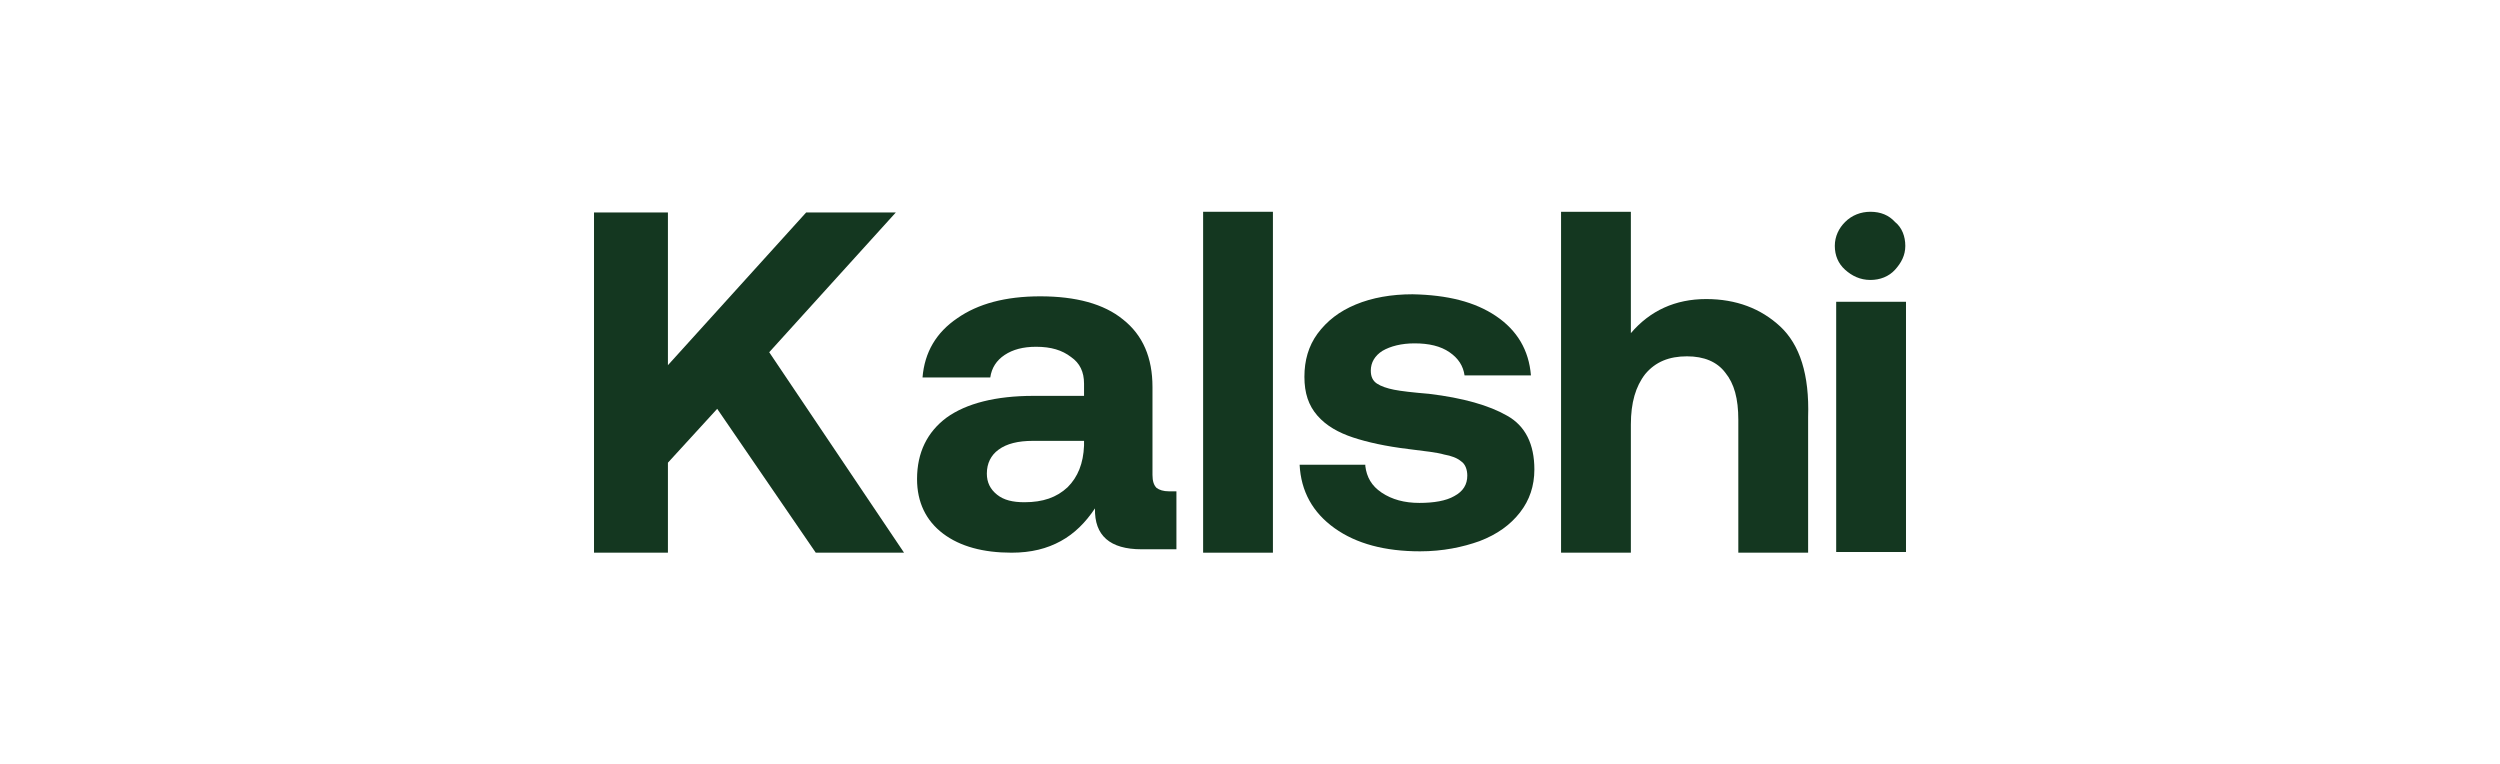
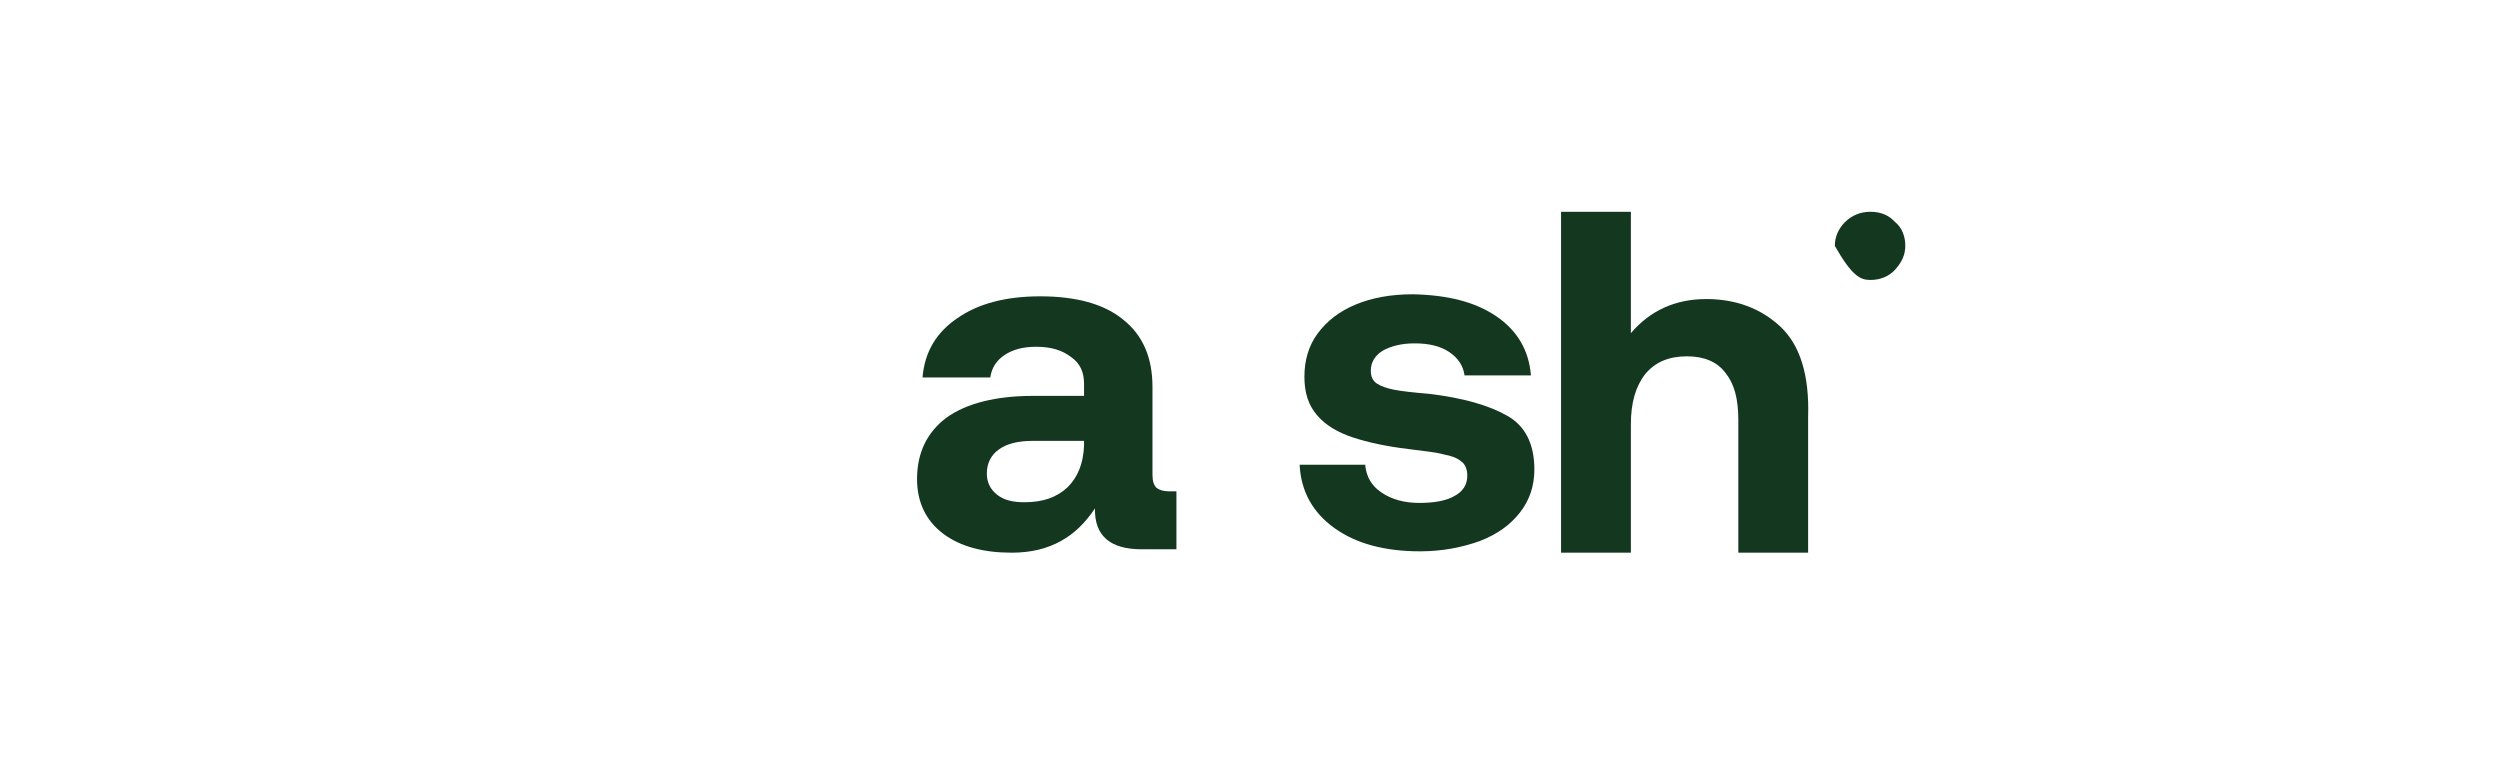
<svg xmlns="http://www.w3.org/2000/svg" width="242" height="74" viewBox="0 0 242 74" fill="none">
-   <path d="M123.219 20.5H116.462V53.5H123.219V20.5Z" fill="#143720" />
-   <path d="M57.5 20.566H64.655V35.35L78.037 20.566H86.716L74.46 34.096L87.511 53.5H78.965L69.425 39.574L64.655 44.788V53.5H57.5V20.566Z" fill="#143720" />
  <path d="M113.878 53.17H110.5C107.452 53.17 105.928 51.85 105.995 49.21C105.067 50.596 104.007 51.652 102.682 52.378C101.357 53.104 99.833 53.5 97.912 53.5C95.196 53.5 92.944 52.906 91.287 51.652C89.631 50.398 88.77 48.616 88.77 46.372C88.77 43.798 89.763 41.818 91.618 40.432C93.54 39.046 96.388 38.32 100.032 38.32H104.935V37.132C104.935 36.01 104.537 35.152 103.676 34.558C102.815 33.898 101.755 33.568 100.297 33.568C99.038 33.568 98.045 33.832 97.25 34.36C96.455 34.888 95.991 35.614 95.859 36.538H89.3C89.499 34.096 90.625 32.182 92.678 30.796C94.666 29.41 97.316 28.684 100.695 28.684C104.14 28.684 106.856 29.41 108.711 30.928C110.632 32.446 111.56 34.624 111.56 37.462V45.976C111.56 46.57 111.692 46.966 111.957 47.23C112.222 47.428 112.62 47.56 113.15 47.56H113.878V53.17ZM99.966 42.676C98.575 42.676 97.448 42.94 96.653 43.534C95.925 44.062 95.527 44.854 95.527 45.844C95.527 46.702 95.859 47.362 96.521 47.89C97.183 48.418 98.045 48.616 99.171 48.616C100.96 48.616 102.285 48.154 103.345 47.164C104.338 46.174 104.868 44.854 104.935 43.138V42.676H99.966Z" fill="#143720" />
  <path d="M132.163 45.118C132.295 46.174 132.759 47.032 133.753 47.692C134.747 48.352 135.939 48.682 137.397 48.682C138.788 48.682 139.98 48.484 140.775 48.022C141.637 47.56 142.034 46.9 142.034 46.042C142.034 45.448 141.835 44.92 141.438 44.656C141.04 44.326 140.51 44.128 139.782 43.996C139.119 43.798 137.927 43.666 136.337 43.468C134.15 43.204 132.362 42.808 130.97 42.346C129.579 41.884 128.387 41.224 127.525 40.234C126.664 39.244 126.267 38.056 126.267 36.472C126.267 34.888 126.664 33.502 127.525 32.314C128.453 31.06 129.645 30.136 131.235 29.476C132.825 28.816 134.68 28.486 136.734 28.486C140.113 28.552 142.763 29.212 144.817 30.598C146.87 31.984 147.997 33.898 148.195 36.34H141.769C141.637 35.416 141.173 34.69 140.312 34.096C139.45 33.502 138.324 33.238 136.933 33.238C135.674 33.238 134.614 33.502 133.819 33.964C133.09 34.426 132.693 35.086 132.693 35.878C132.693 36.472 132.892 36.868 133.289 37.132C133.687 37.396 134.283 37.594 134.945 37.726C135.608 37.858 136.734 37.99 138.324 38.122C141.637 38.518 144.154 39.244 145.877 40.234C147.665 41.224 148.527 43.006 148.527 45.448C148.527 47.032 148.063 48.418 147.135 49.606C146.208 50.794 144.949 51.718 143.227 52.378C141.57 52.972 139.649 53.368 137.463 53.368C134.084 53.368 131.302 52.642 129.182 51.124C127.062 49.606 125.935 47.56 125.803 44.986H132.163V45.118Z" fill="#143720" />
  <path d="M172.31 31.588C170.455 29.872 168.07 28.948 165.155 28.948C162.174 28.948 159.723 30.07 157.868 32.248V20.5H151.11V53.5H157.868V41.092C157.868 38.98 158.332 37.396 159.259 36.208C160.253 35.02 161.578 34.492 163.3 34.492C164.956 34.492 166.215 35.02 167.01 36.076C167.871 37.132 168.269 38.584 168.269 40.63V53.5H175.026V40.366C175.159 36.274 174.231 33.37 172.31 31.588Z" fill="#143720" />
-   <path d="M177.743 29.212H184.5V53.434H177.743V29.212Z" fill="#143720" />
-   <path d="M183.44 21.49C182.844 20.83 182.049 20.5 181.055 20.5C180.128 20.5 179.266 20.83 178.604 21.49C178.008 22.084 177.61 22.876 177.61 23.8C177.61 24.724 177.941 25.516 178.604 26.11C179.266 26.704 180.061 27.1 181.055 27.1C181.983 27.1 182.844 26.77 183.44 26.11C184.036 25.45 184.434 24.724 184.434 23.8C184.434 22.876 184.103 22.018 183.44 21.49Z" fill="#143720" />
+   <path d="M183.44 21.49C182.844 20.83 182.049 20.5 181.055 20.5C180.128 20.5 179.266 20.83 178.604 21.49C178.008 22.084 177.61 22.876 177.61 23.8C179.266 26.704 180.061 27.1 181.055 27.1C181.983 27.1 182.844 26.77 183.44 26.11C184.036 25.45 184.434 24.724 184.434 23.8C184.434 22.876 184.103 22.018 183.44 21.49Z" fill="#143720" />
</svg>